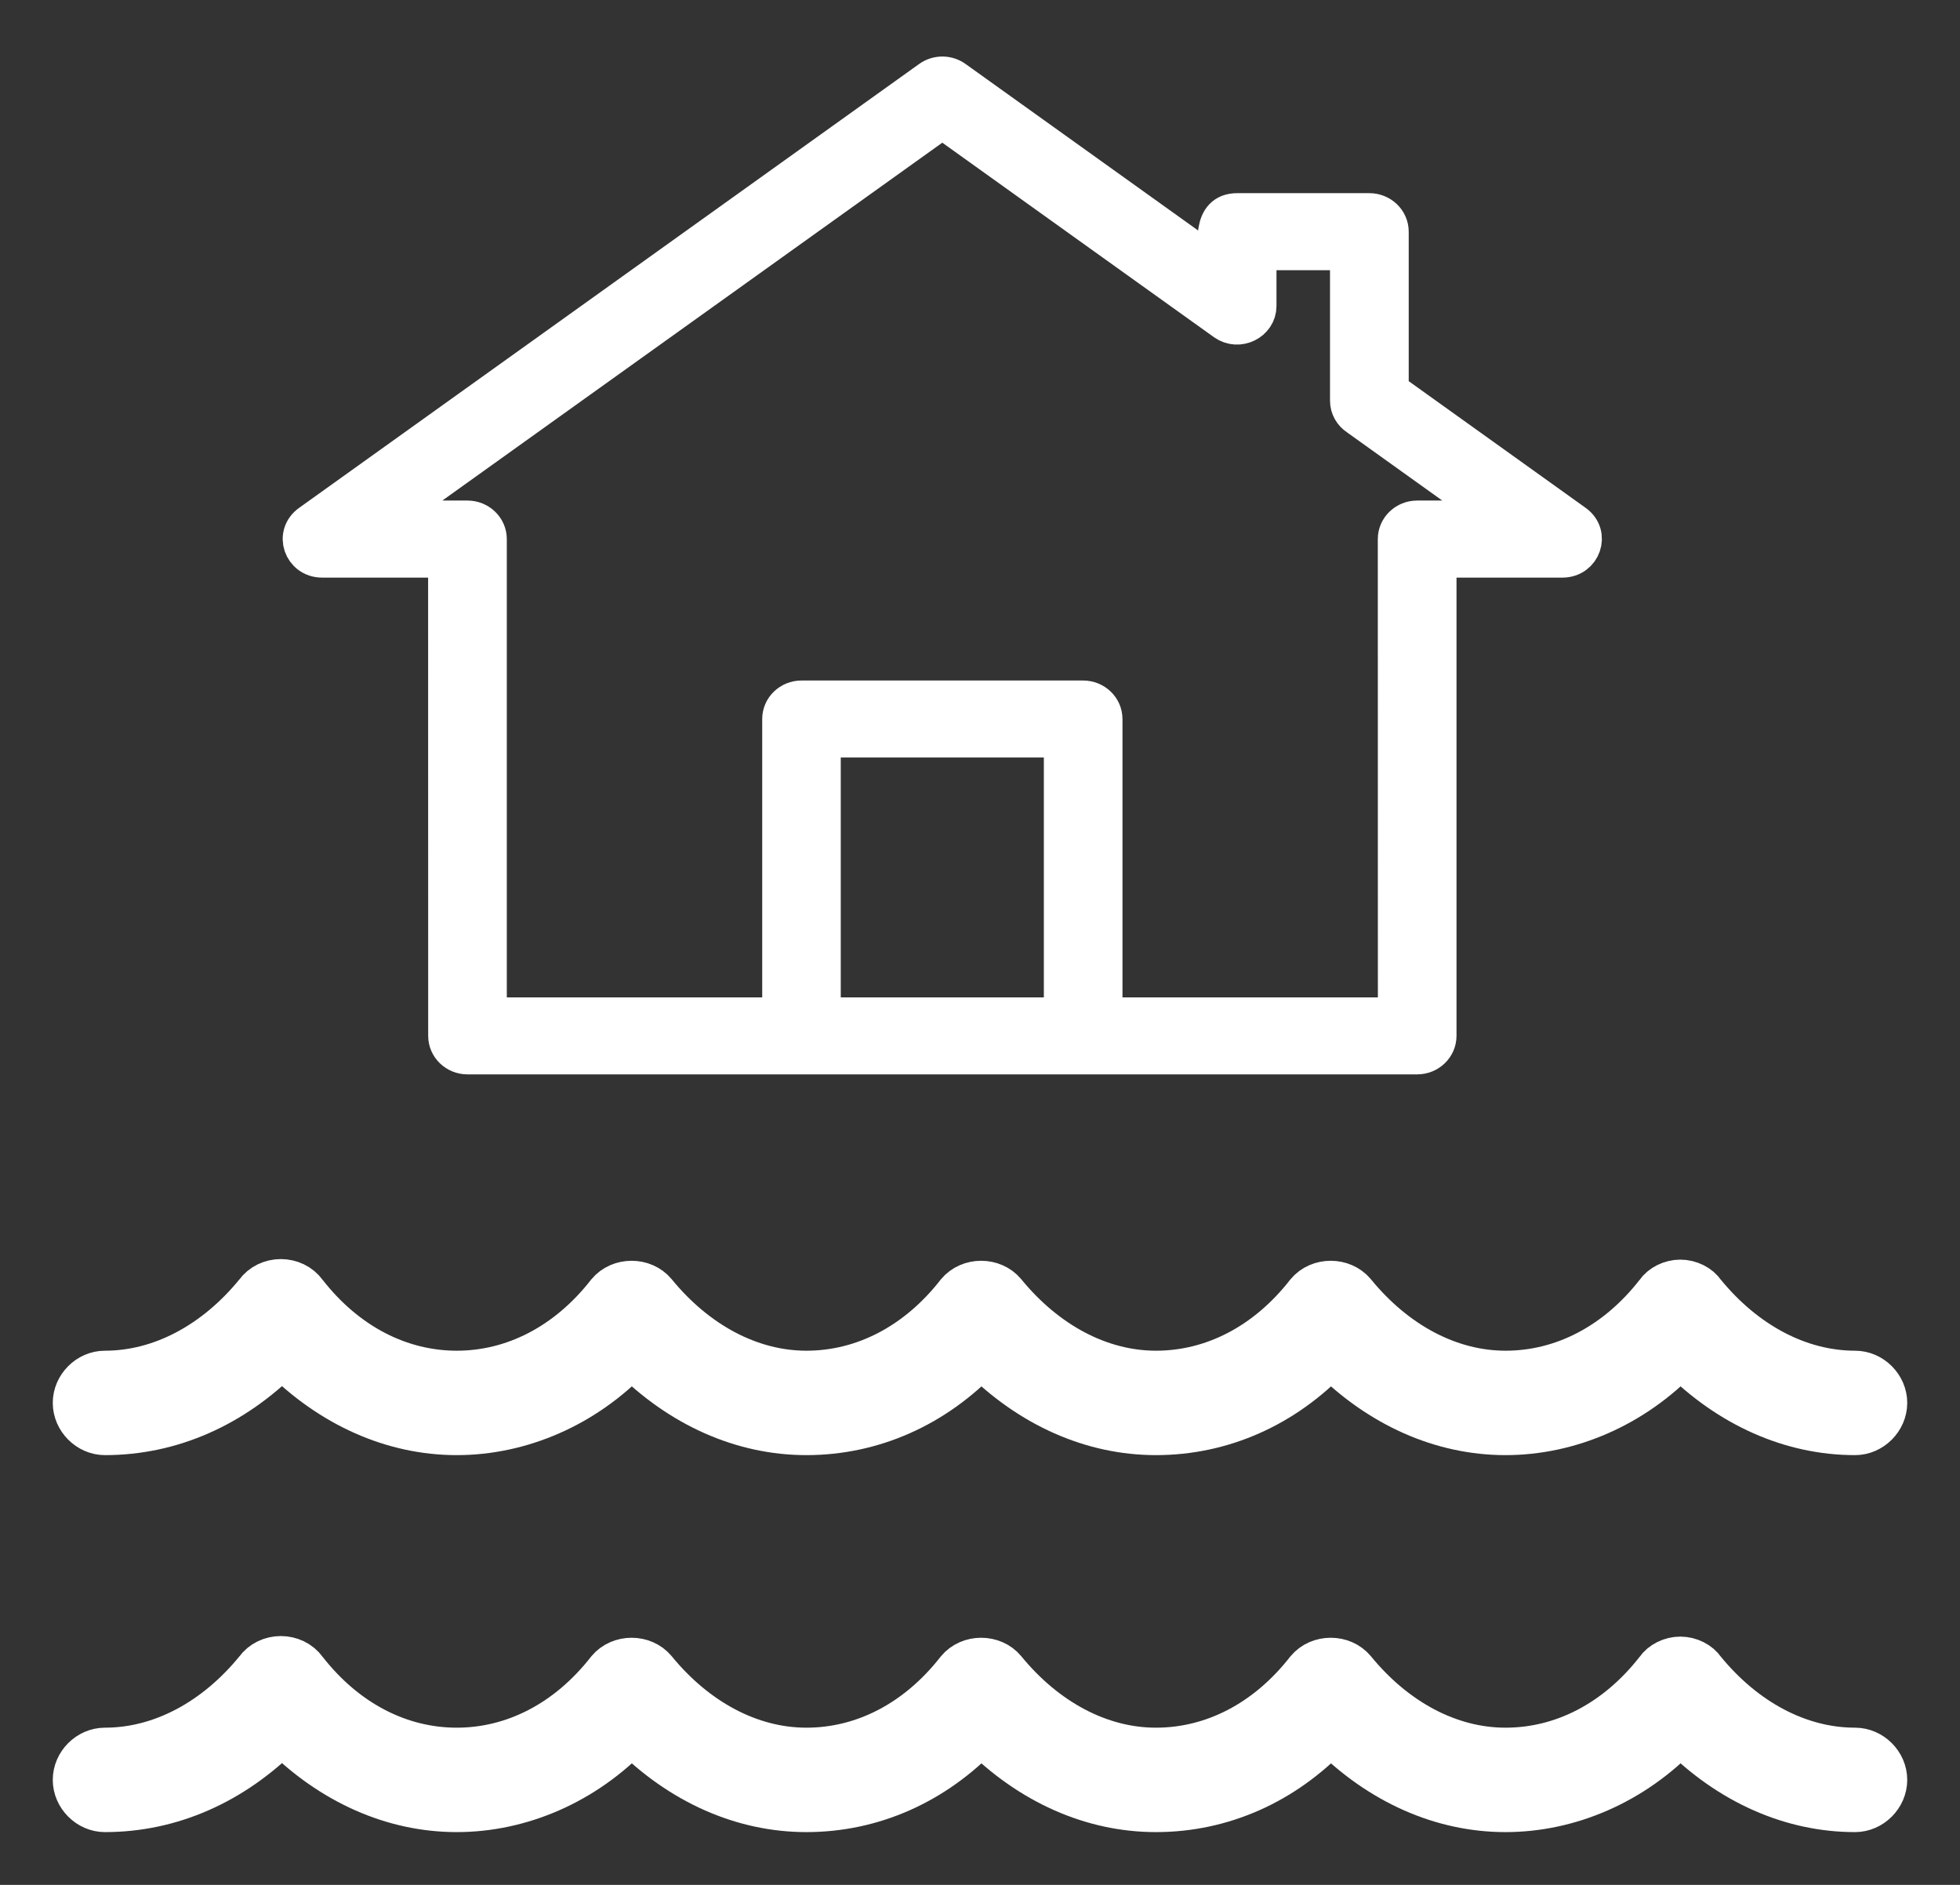
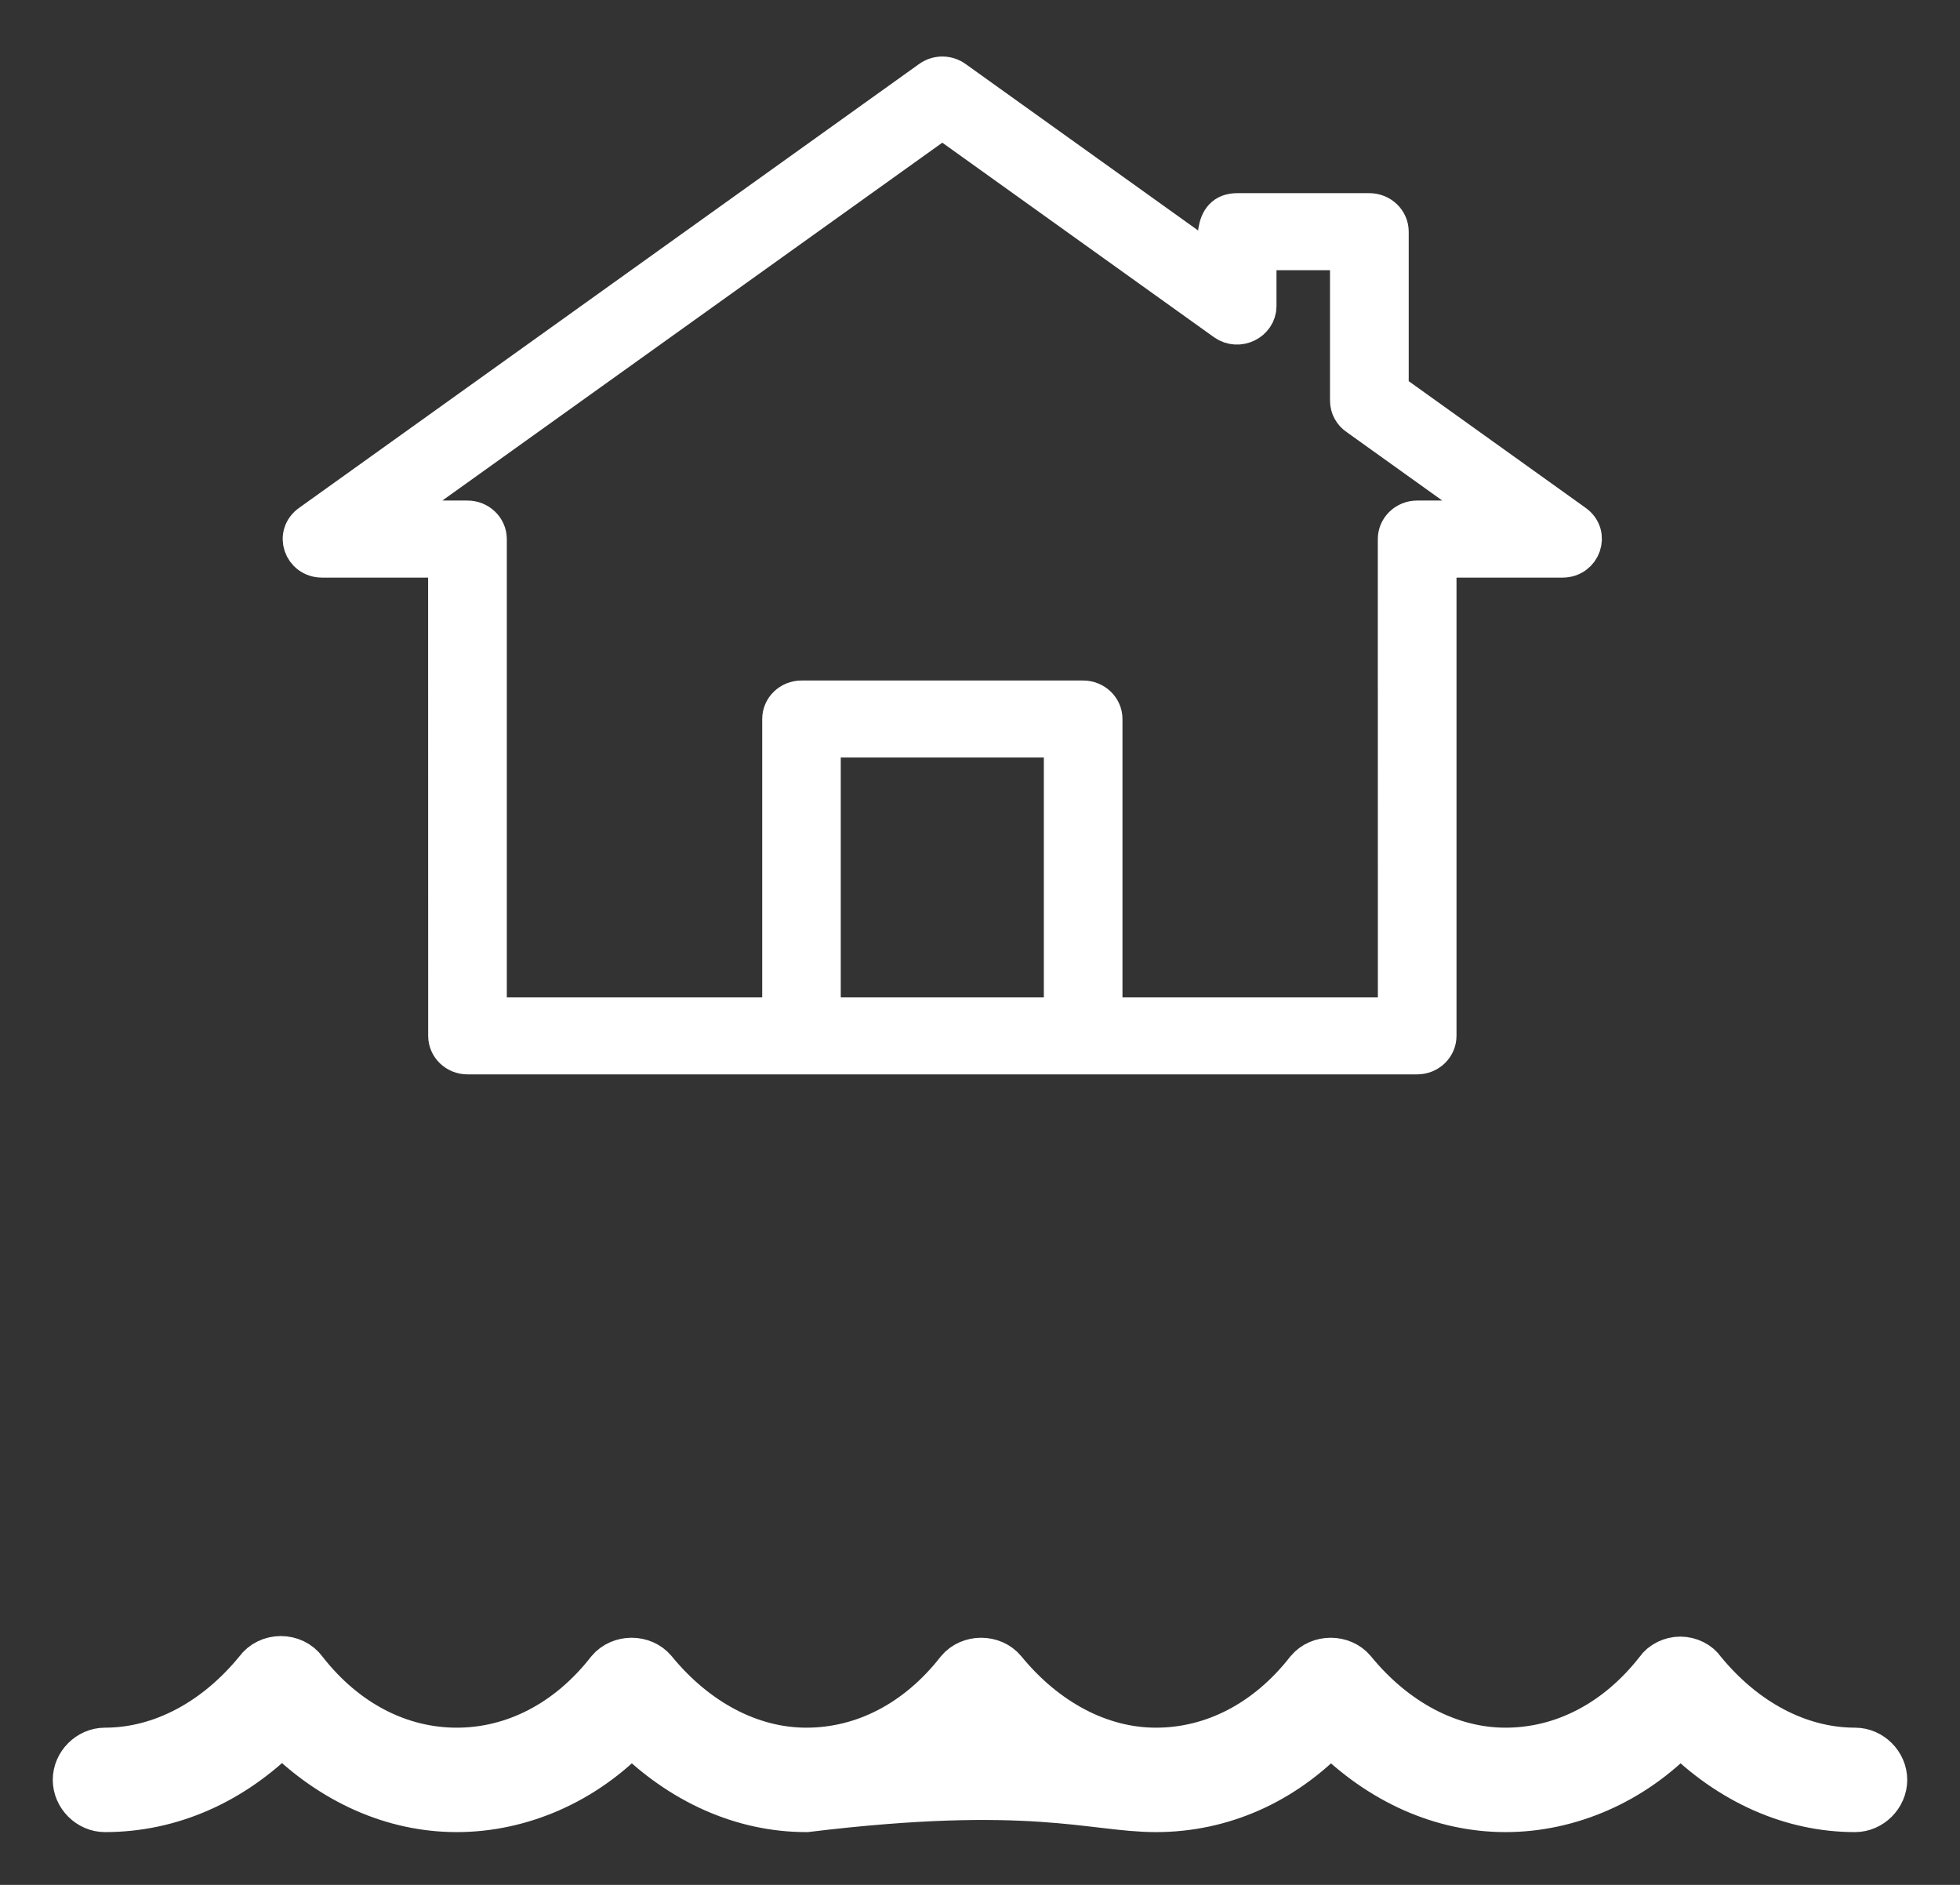
<svg xmlns="http://www.w3.org/2000/svg" width="26" height="25" viewBox="0 0 26 25" fill="none">
  <rect x="0" y="0" width="26" height="25" fill="#333333" stroke="none" />
  <g id="Flood">
    <g id="Group 32">
-       <path id="Vector" d="M1.392 19C2.265 19 3.079 18.638 3.741 17.974C4.403 18.638 5.216 19 6.059 19C6.903 19 7.746 18.638 8.378 17.974C9.04 18.638 9.853 19 10.697 19C11.569 19 12.384 18.638 13.015 17.974C13.678 18.638 14.49 19 15.334 19C16.207 19 17.021 18.638 17.652 17.974C18.315 18.638 19.128 19 19.971 19C20.814 19 21.658 18.638 22.29 17.974C22.952 18.638 23.765 19 24.608 19C24.819 19 25 18.818 25 18.607C25 18.396 24.819 18.215 24.608 18.215C23.855 18.215 23.133 17.822 22.591 17.158C22.531 17.067 22.41 17.007 22.29 17.007C22.17 17.007 22.049 17.067 21.988 17.158C21.446 17.853 20.724 18.215 19.971 18.215C19.218 18.215 18.496 17.822 17.954 17.158C17.803 16.977 17.502 16.977 17.351 17.158C16.809 17.853 16.087 18.215 15.334 18.215C14.581 18.215 13.859 17.822 13.316 17.158C13.166 16.977 12.865 16.977 12.714 17.158C12.172 17.853 11.45 18.215 10.697 18.215C9.944 18.215 9.222 17.822 8.679 17.158C8.529 16.977 8.228 16.977 8.077 17.158C7.535 17.853 6.812 18.215 6.059 18.215C5.307 18.215 4.584 17.853 4.042 17.158C3.891 16.947 3.56 16.947 3.409 17.158C2.867 17.822 2.145 18.215 1.392 18.215C1.181 18.215 1 18.396 1 18.607C1 18.818 1.181 19 1.392 19H1.392Z" fill="white" stroke="white" stroke-width="0.6" />
-       <path id="Vector_2" d="M1.392 24C2.265 24 3.079 23.638 3.741 22.974C4.403 23.638 5.216 24 6.059 24C6.903 24 7.746 23.638 8.378 22.974C9.04 23.638 9.853 24 10.697 24C11.569 24 12.384 23.638 13.015 22.974C13.678 23.638 14.49 24 15.334 24C16.207 24 17.021 23.638 17.652 22.974C18.315 23.638 19.128 24 19.971 24C20.814 24 21.658 23.638 22.29 22.974C22.952 23.638 23.765 24 24.608 24C24.819 24 25 23.818 25 23.607C25 23.396 24.819 23.215 24.608 23.215C23.855 23.215 23.133 22.822 22.591 22.158C22.531 22.067 22.41 22.007 22.29 22.007C22.17 22.007 22.049 22.067 21.988 22.158C21.446 22.853 20.724 23.215 19.971 23.215C19.218 23.215 18.496 22.822 17.954 22.158C17.803 21.977 17.502 21.977 17.351 22.158C16.809 22.853 16.087 23.215 15.334 23.215C14.581 23.215 13.859 22.822 13.316 22.158C13.166 21.977 12.865 21.977 12.714 22.158C12.172 22.853 11.45 23.215 10.697 23.215C9.944 23.215 9.222 22.822 8.679 22.158C8.529 21.977 8.228 21.977 8.077 22.158C7.535 22.853 6.812 23.215 6.059 23.215C5.307 23.215 4.584 22.853 4.042 22.158C3.891 21.947 3.56 21.947 3.409 22.158C2.867 22.822 2.145 23.215 1.392 23.215C1.181 23.215 1 23.396 1 23.607C1 23.818 1.181 24 1.392 24H1.392Z" fill="white" stroke="white" stroke-width="0.6" />
+       <path id="Vector_2" d="M1.392 24C2.265 24 3.079 23.638 3.741 22.974C4.403 23.638 5.216 24 6.059 24C6.903 24 7.746 23.638 8.378 22.974C9.04 23.638 9.853 24 10.697 24C13.678 23.638 14.49 24 15.334 24C16.207 24 17.021 23.638 17.652 22.974C18.315 23.638 19.128 24 19.971 24C20.814 24 21.658 23.638 22.29 22.974C22.952 23.638 23.765 24 24.608 24C24.819 24 25 23.818 25 23.607C25 23.396 24.819 23.215 24.608 23.215C23.855 23.215 23.133 22.822 22.591 22.158C22.531 22.067 22.41 22.007 22.29 22.007C22.17 22.007 22.049 22.067 21.988 22.158C21.446 22.853 20.724 23.215 19.971 23.215C19.218 23.215 18.496 22.822 17.954 22.158C17.803 21.977 17.502 21.977 17.351 22.158C16.809 22.853 16.087 23.215 15.334 23.215C14.581 23.215 13.859 22.822 13.316 22.158C13.166 21.977 12.865 21.977 12.714 22.158C12.172 22.853 11.45 23.215 10.697 23.215C9.944 23.215 9.222 22.822 8.679 22.158C8.529 21.977 8.228 21.977 8.077 22.158C7.535 22.853 6.812 23.215 6.059 23.215C5.307 23.215 4.584 22.853 4.042 22.158C3.891 21.947 3.56 21.947 3.409 22.158C2.867 22.822 2.145 23.215 1.392 23.215C1.181 23.215 1 23.396 1 23.607C1 23.818 1.181 24 1.392 24H1.392Z" fill="white" stroke="white" stroke-width="0.6" />
    </g>
    <path id="Vector_3" fill-rule="evenodd" clip-rule="evenodd" d="M12.666 1.054L16.14 3.541C16.14 3.231 16.063 2.812 16.412 2.812H18.165C18.315 2.812 18.437 2.929 18.437 3.073V5.184L20.891 6.941C21.099 7.091 20.988 7.41 20.729 7.411H19.071V13.739C19.071 13.883 18.949 14 18.799 14H6.202C6.051 14 5.93 13.883 5.93 13.739L5.929 7.411H4.271C4.012 7.411 3.895 7.089 4.118 6.936L12.338 1.052C12.438 0.98 12.572 0.984 12.666 1.054L12.666 1.054ZM10.632 9.276H14.368C14.518 9.276 14.64 9.393 14.64 9.537V13.479H18.528L18.527 7.15C18.527 7.006 18.649 6.889 18.799 6.889H19.911L18.011 5.529C17.939 5.482 17.893 5.403 17.893 5.314V3.334H16.683V4.06C16.683 4.268 16.43 4.398 16.249 4.269L12.5 1.585L5.089 6.889H6.201C6.351 6.889 6.473 7.006 6.473 7.15V13.479H10.361V9.536C10.361 9.393 10.482 9.276 10.632 9.276L10.632 9.276ZM14.097 9.797H10.903V13.479H14.097V9.797Z" fill="white" stroke="white" stroke-width="0.5" stroke-linejoin="round" />
  </g>
</svg>